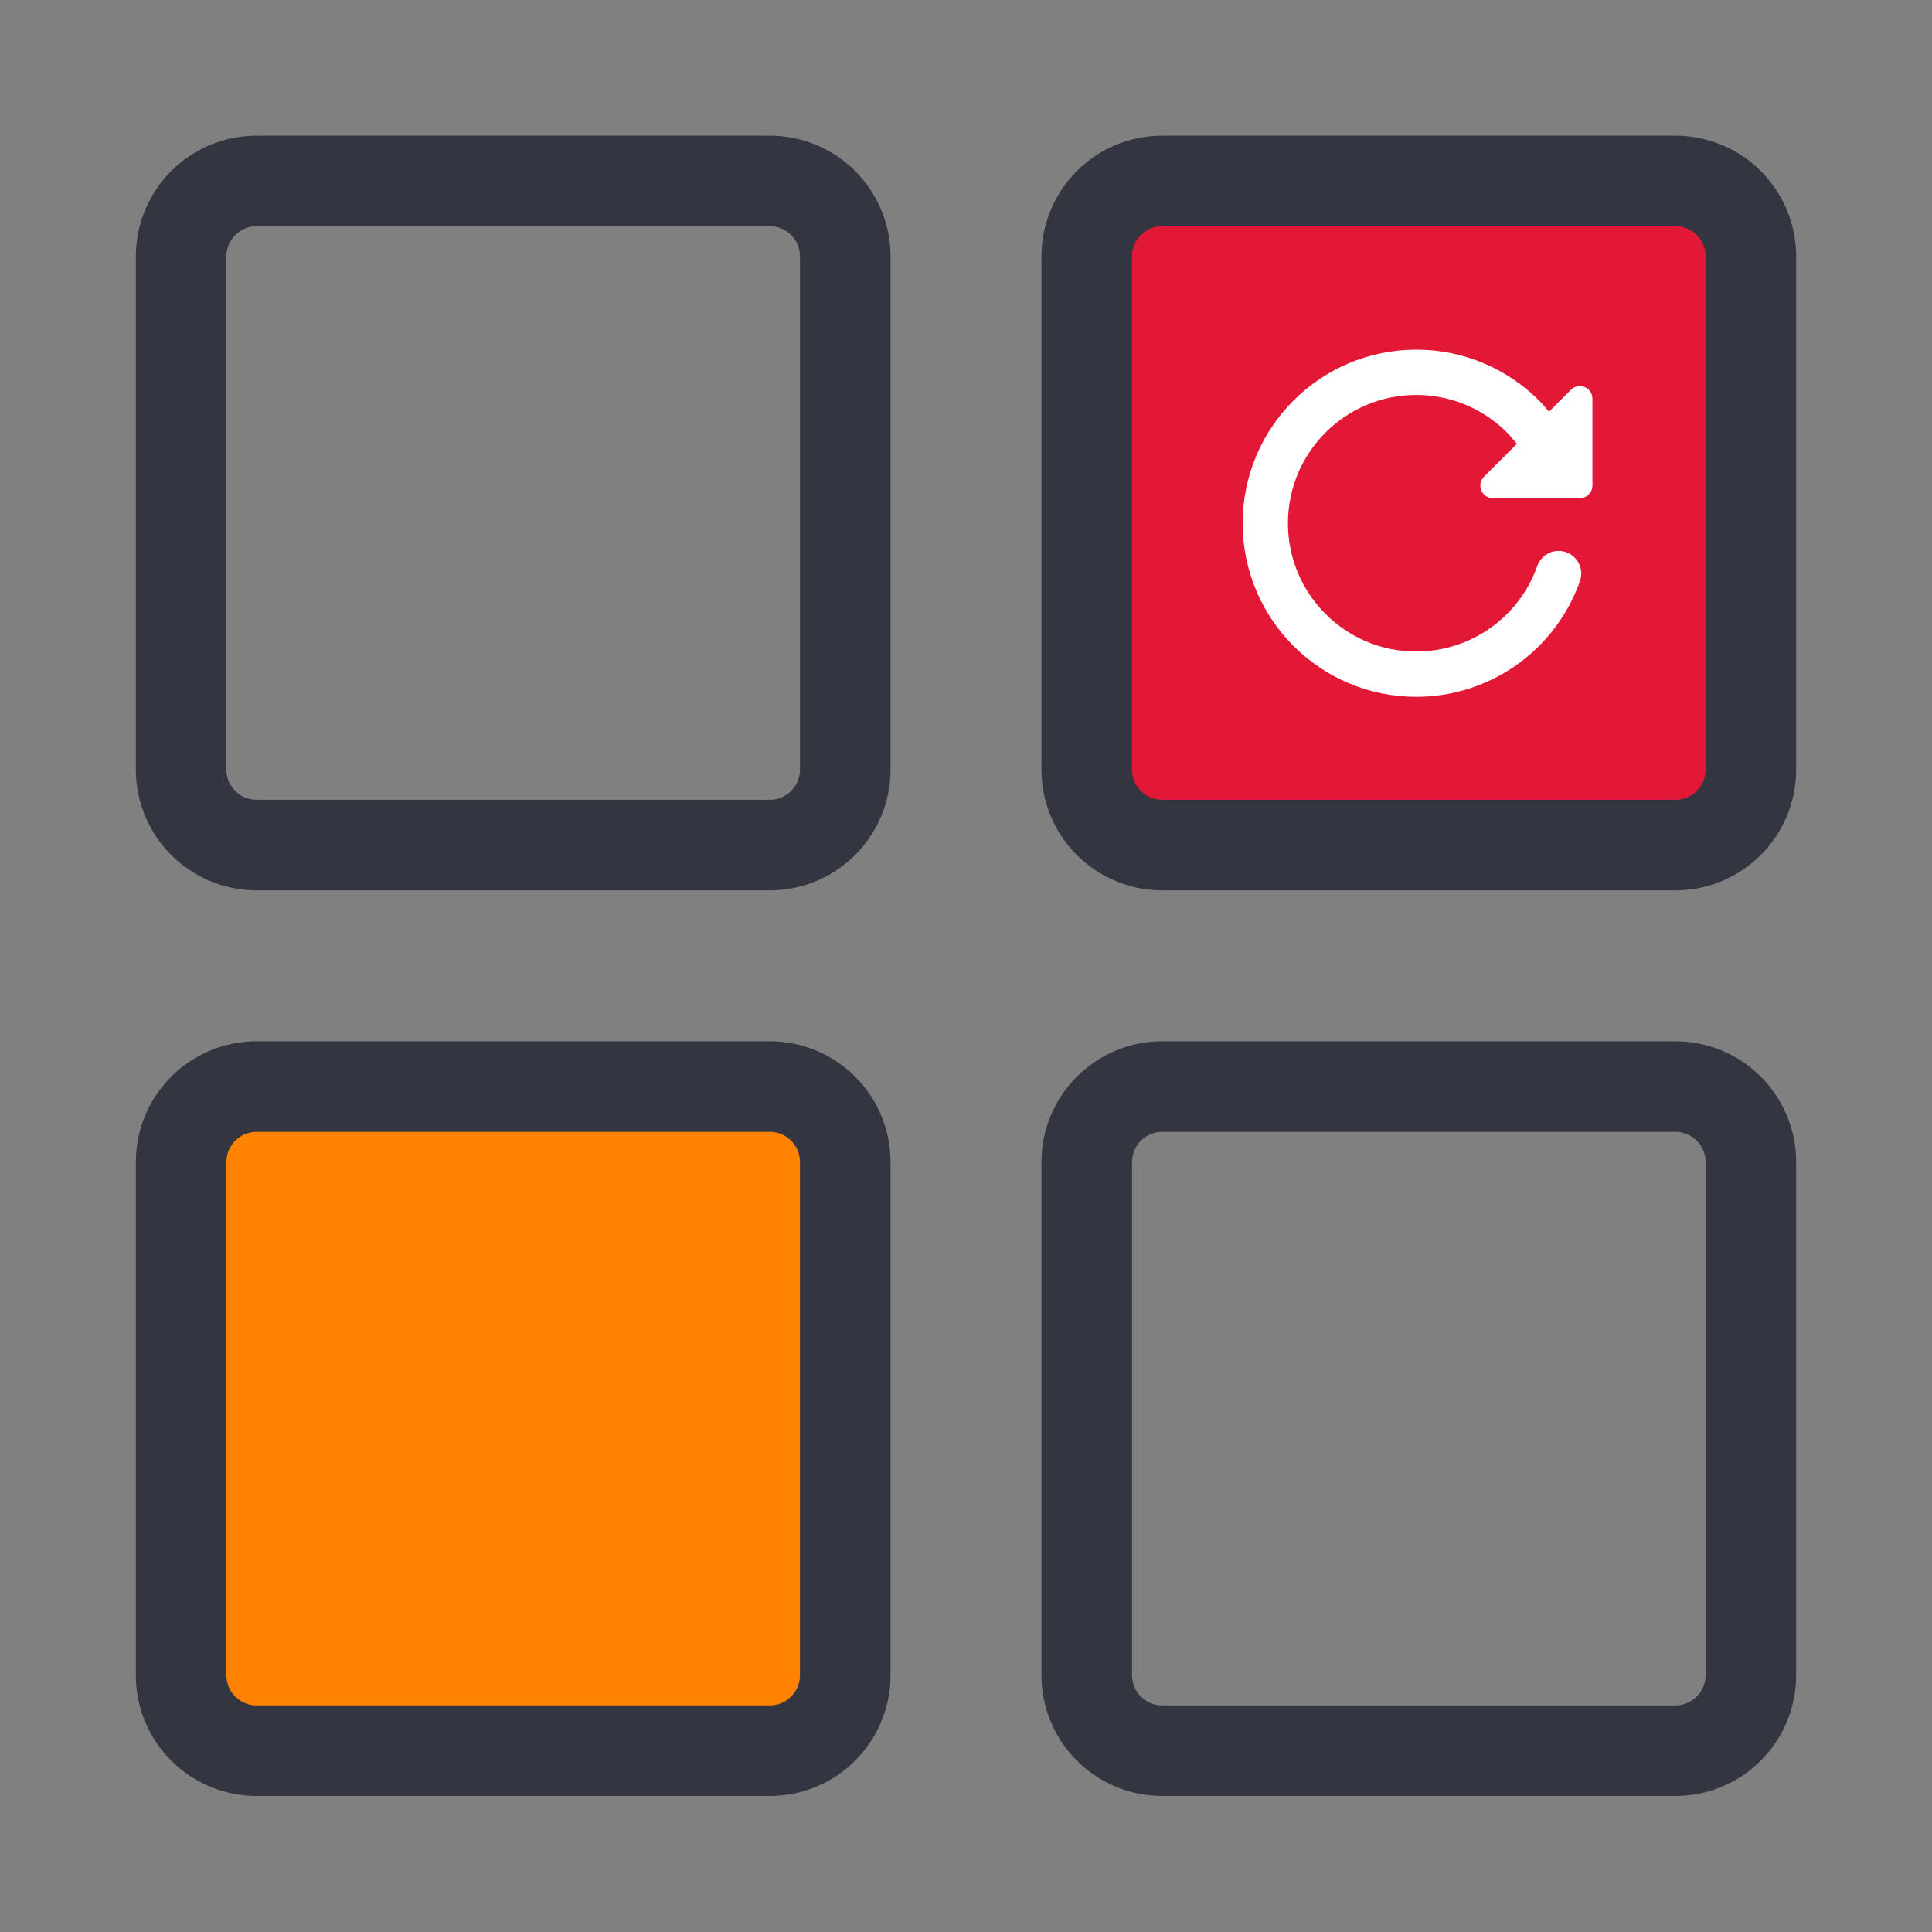
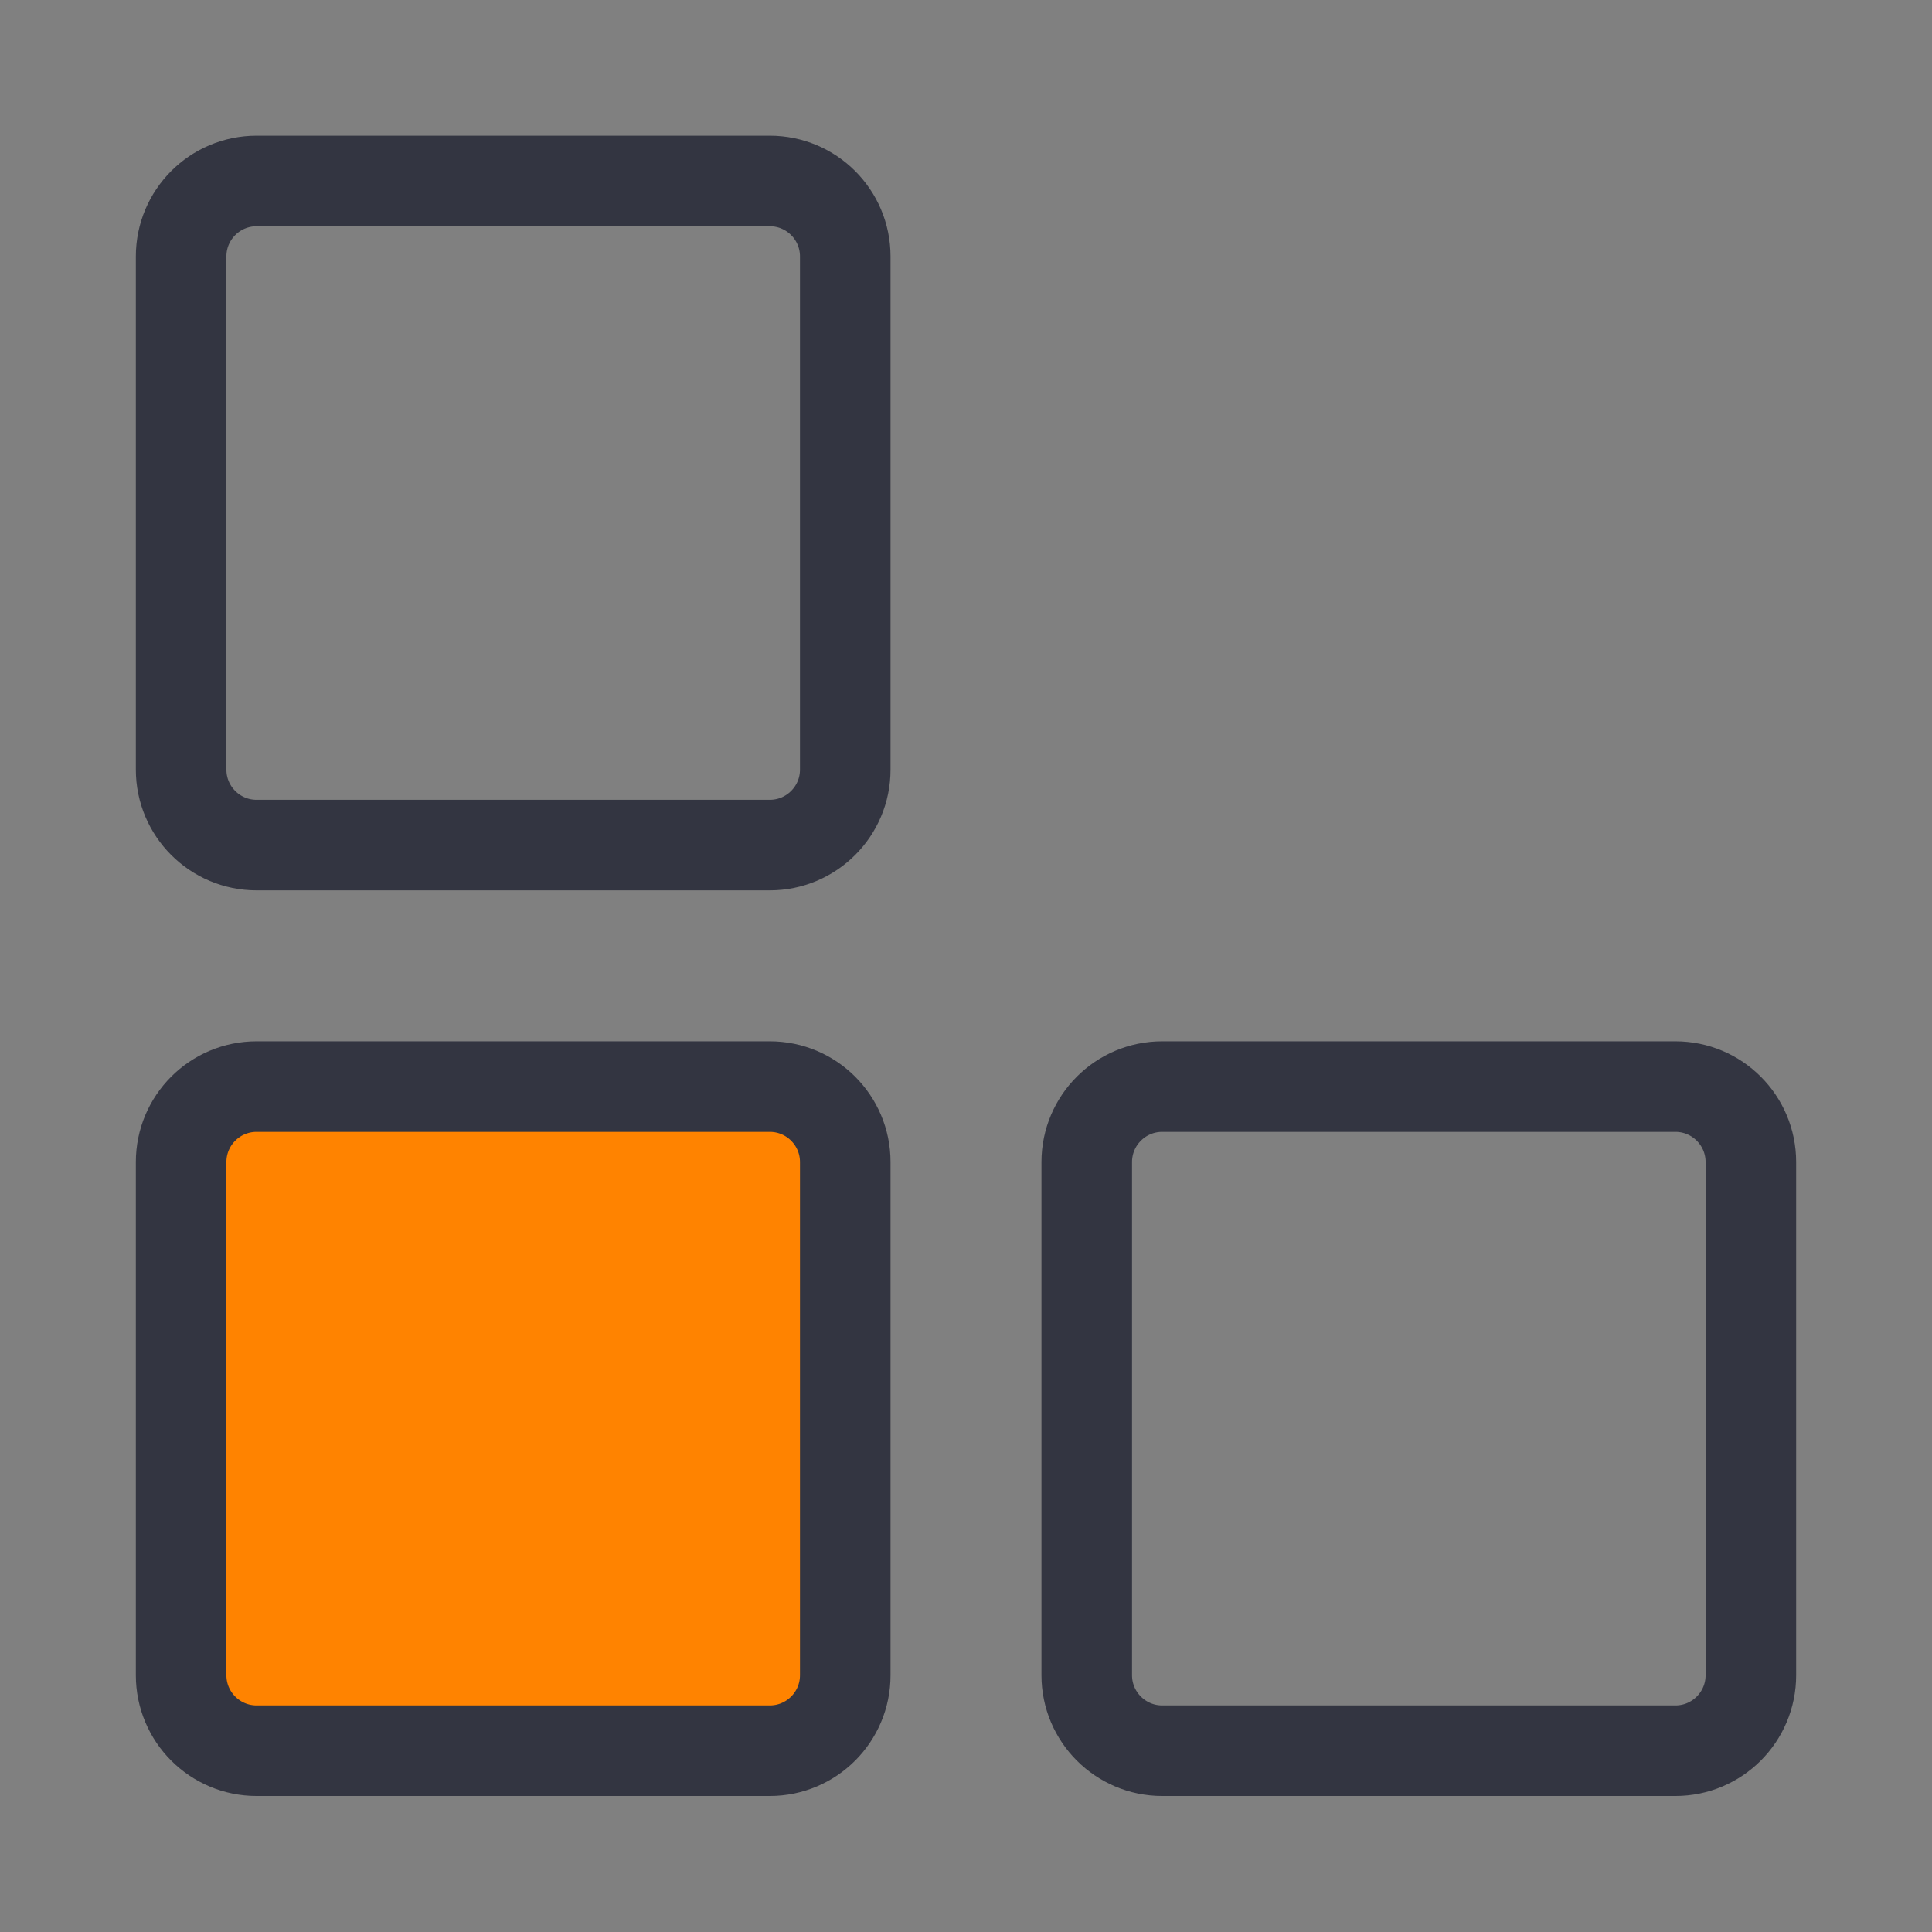
<svg xmlns="http://www.w3.org/2000/svg" width="48" height="48" viewBox="0 0 48 48" fill="none">
  <rect x="0" y="0" width="48" height="48" fill="#808080" stroke="none" />
  <path d="M19.125 4.496H6.375C5.339 4.496 4.5 5.335 4.5 6.371V19.121C4.5 20.156 5.339 20.996 6.375 20.996H19.125C20.16 20.996 21 20.156 21 19.121V6.371C21 5.335 20.16 4.496 19.125 4.496Z" stroke="#333541" stroke-width="2.25" stroke-linecap="round" stroke-linejoin="round" />
-   <path d="M41.625 4.496H28.875C27.84 4.496 27 5.335 27 6.371V19.121C27 20.156 27.84 20.996 28.875 20.996H41.625C42.66 20.996 43.5 20.156 43.5 19.121V6.371C43.5 5.335 42.66 4.496 41.625 4.496Z" fill="#E31837" stroke="#333541" stroke-width="2.25" stroke-linecap="round" stroke-linejoin="round" />
  <g clip-path="url(#clip0_20819_6720)">
-     <path d="M38.312 10.891L37.899 10.411C37.549 10.043 37.128 9.751 36.662 9.552C36.196 9.352 35.694 9.249 35.187 9.25C33.116 9.25 31.436 10.93 31.436 13C31.436 15.07 33.116 16.75 35.187 16.75C35.962 16.75 36.719 16.509 37.352 16.062C37.985 15.614 38.464 14.981 38.723 14.25" stroke="white" stroke-width="1.125" stroke-miterlimit="10" stroke-linecap="round" />
-     <path d="M39.563 9.905V12.065C39.563 12.148 39.53 12.227 39.471 12.286C39.413 12.345 39.333 12.377 39.25 12.377H37.091C36.812 12.377 36.673 12.041 36.87 11.844L39.029 9.684C39.226 9.487 39.563 9.627 39.563 9.905Z" fill="white" />
-   </g>
+     </g>
  <path d="M19.125 26.996H6.375C5.339 26.996 4.5 27.835 4.5 28.871V41.621C4.5 42.656 5.339 43.496 6.375 43.496H19.125C20.16 43.496 21 42.656 21 41.621V28.871C21 27.835 20.16 26.996 19.125 26.996Z" fill="#FF8300" stroke="#333541" stroke-width="2.25" stroke-linecap="round" stroke-linejoin="round" />
  <path d="M41.625 26.996H28.875C27.84 26.996 27 27.835 27 28.871V41.621C27 42.656 27.84 43.496 28.875 43.496H41.625C42.66 43.496 43.5 42.656 43.5 41.621V28.871C43.5 27.835 42.66 26.996 41.625 26.996Z" stroke="#333541" stroke-width="2.25" stroke-linecap="round" stroke-linejoin="round" />
  <defs>
    <clipPath id="clip0_20819_6720">
      <rect width="10" height="10" fill="white" transform="translate(30.499 8)" />
    </clipPath>
  </defs>
</svg>